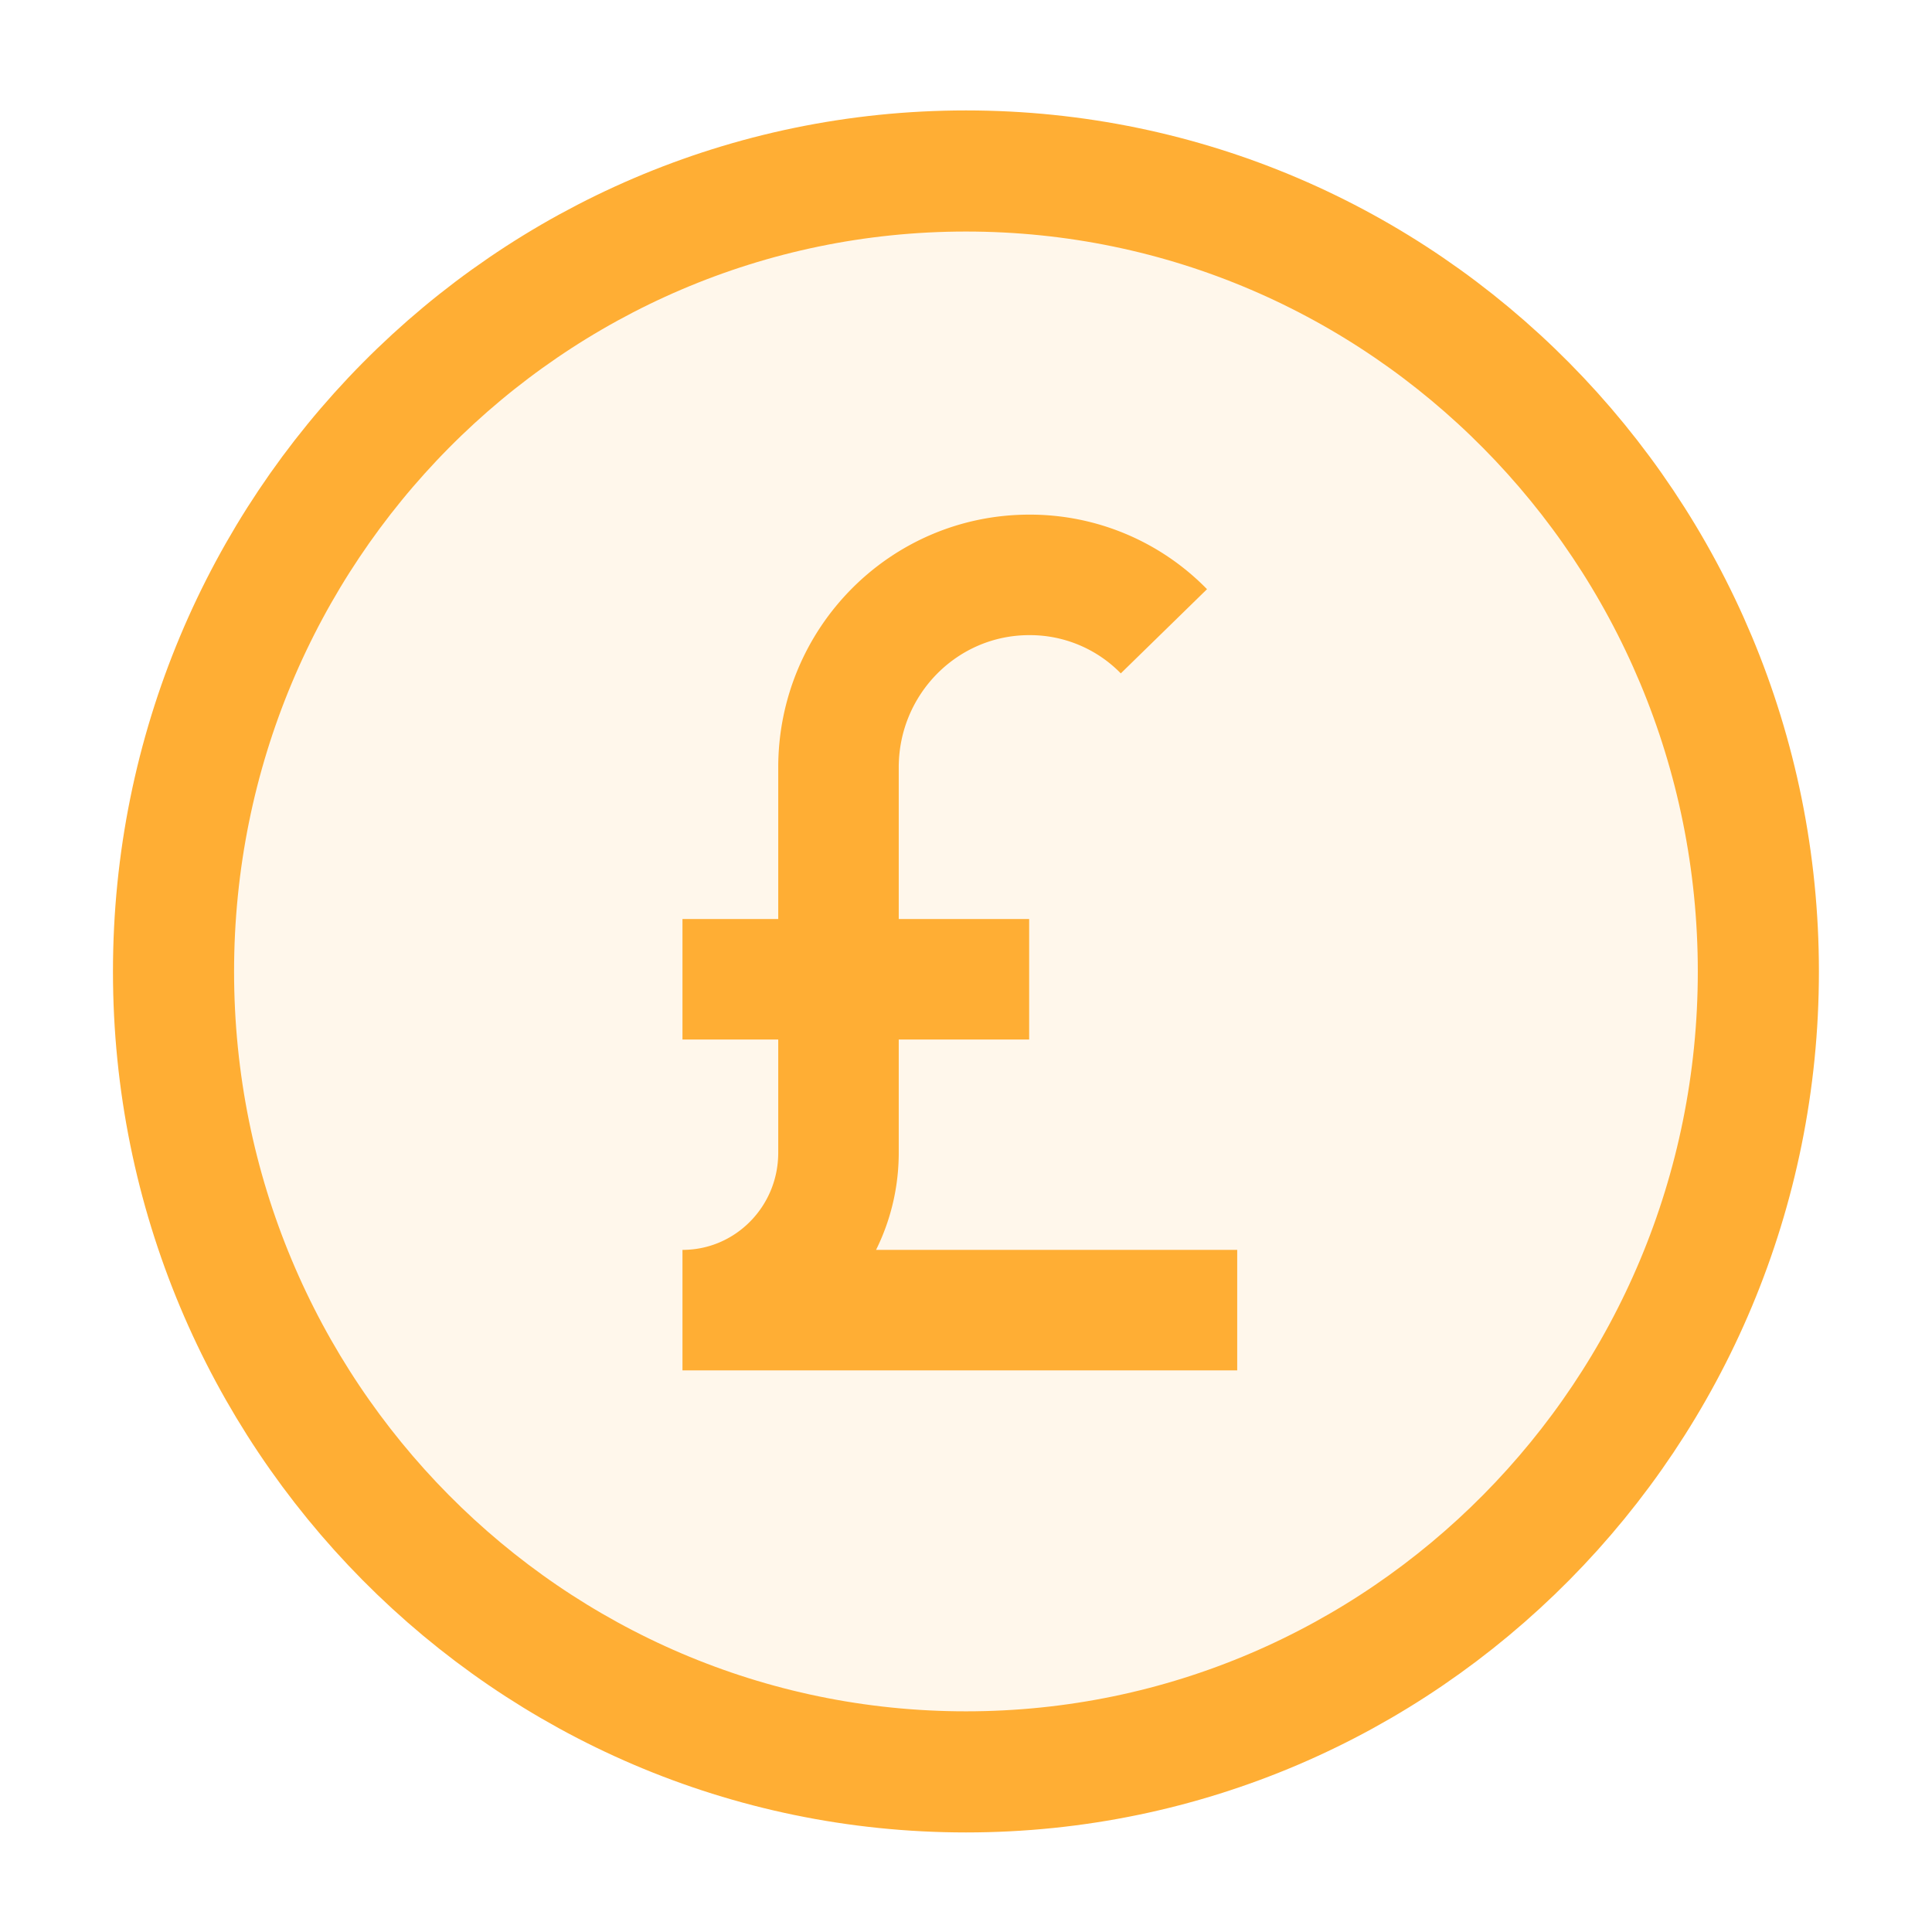
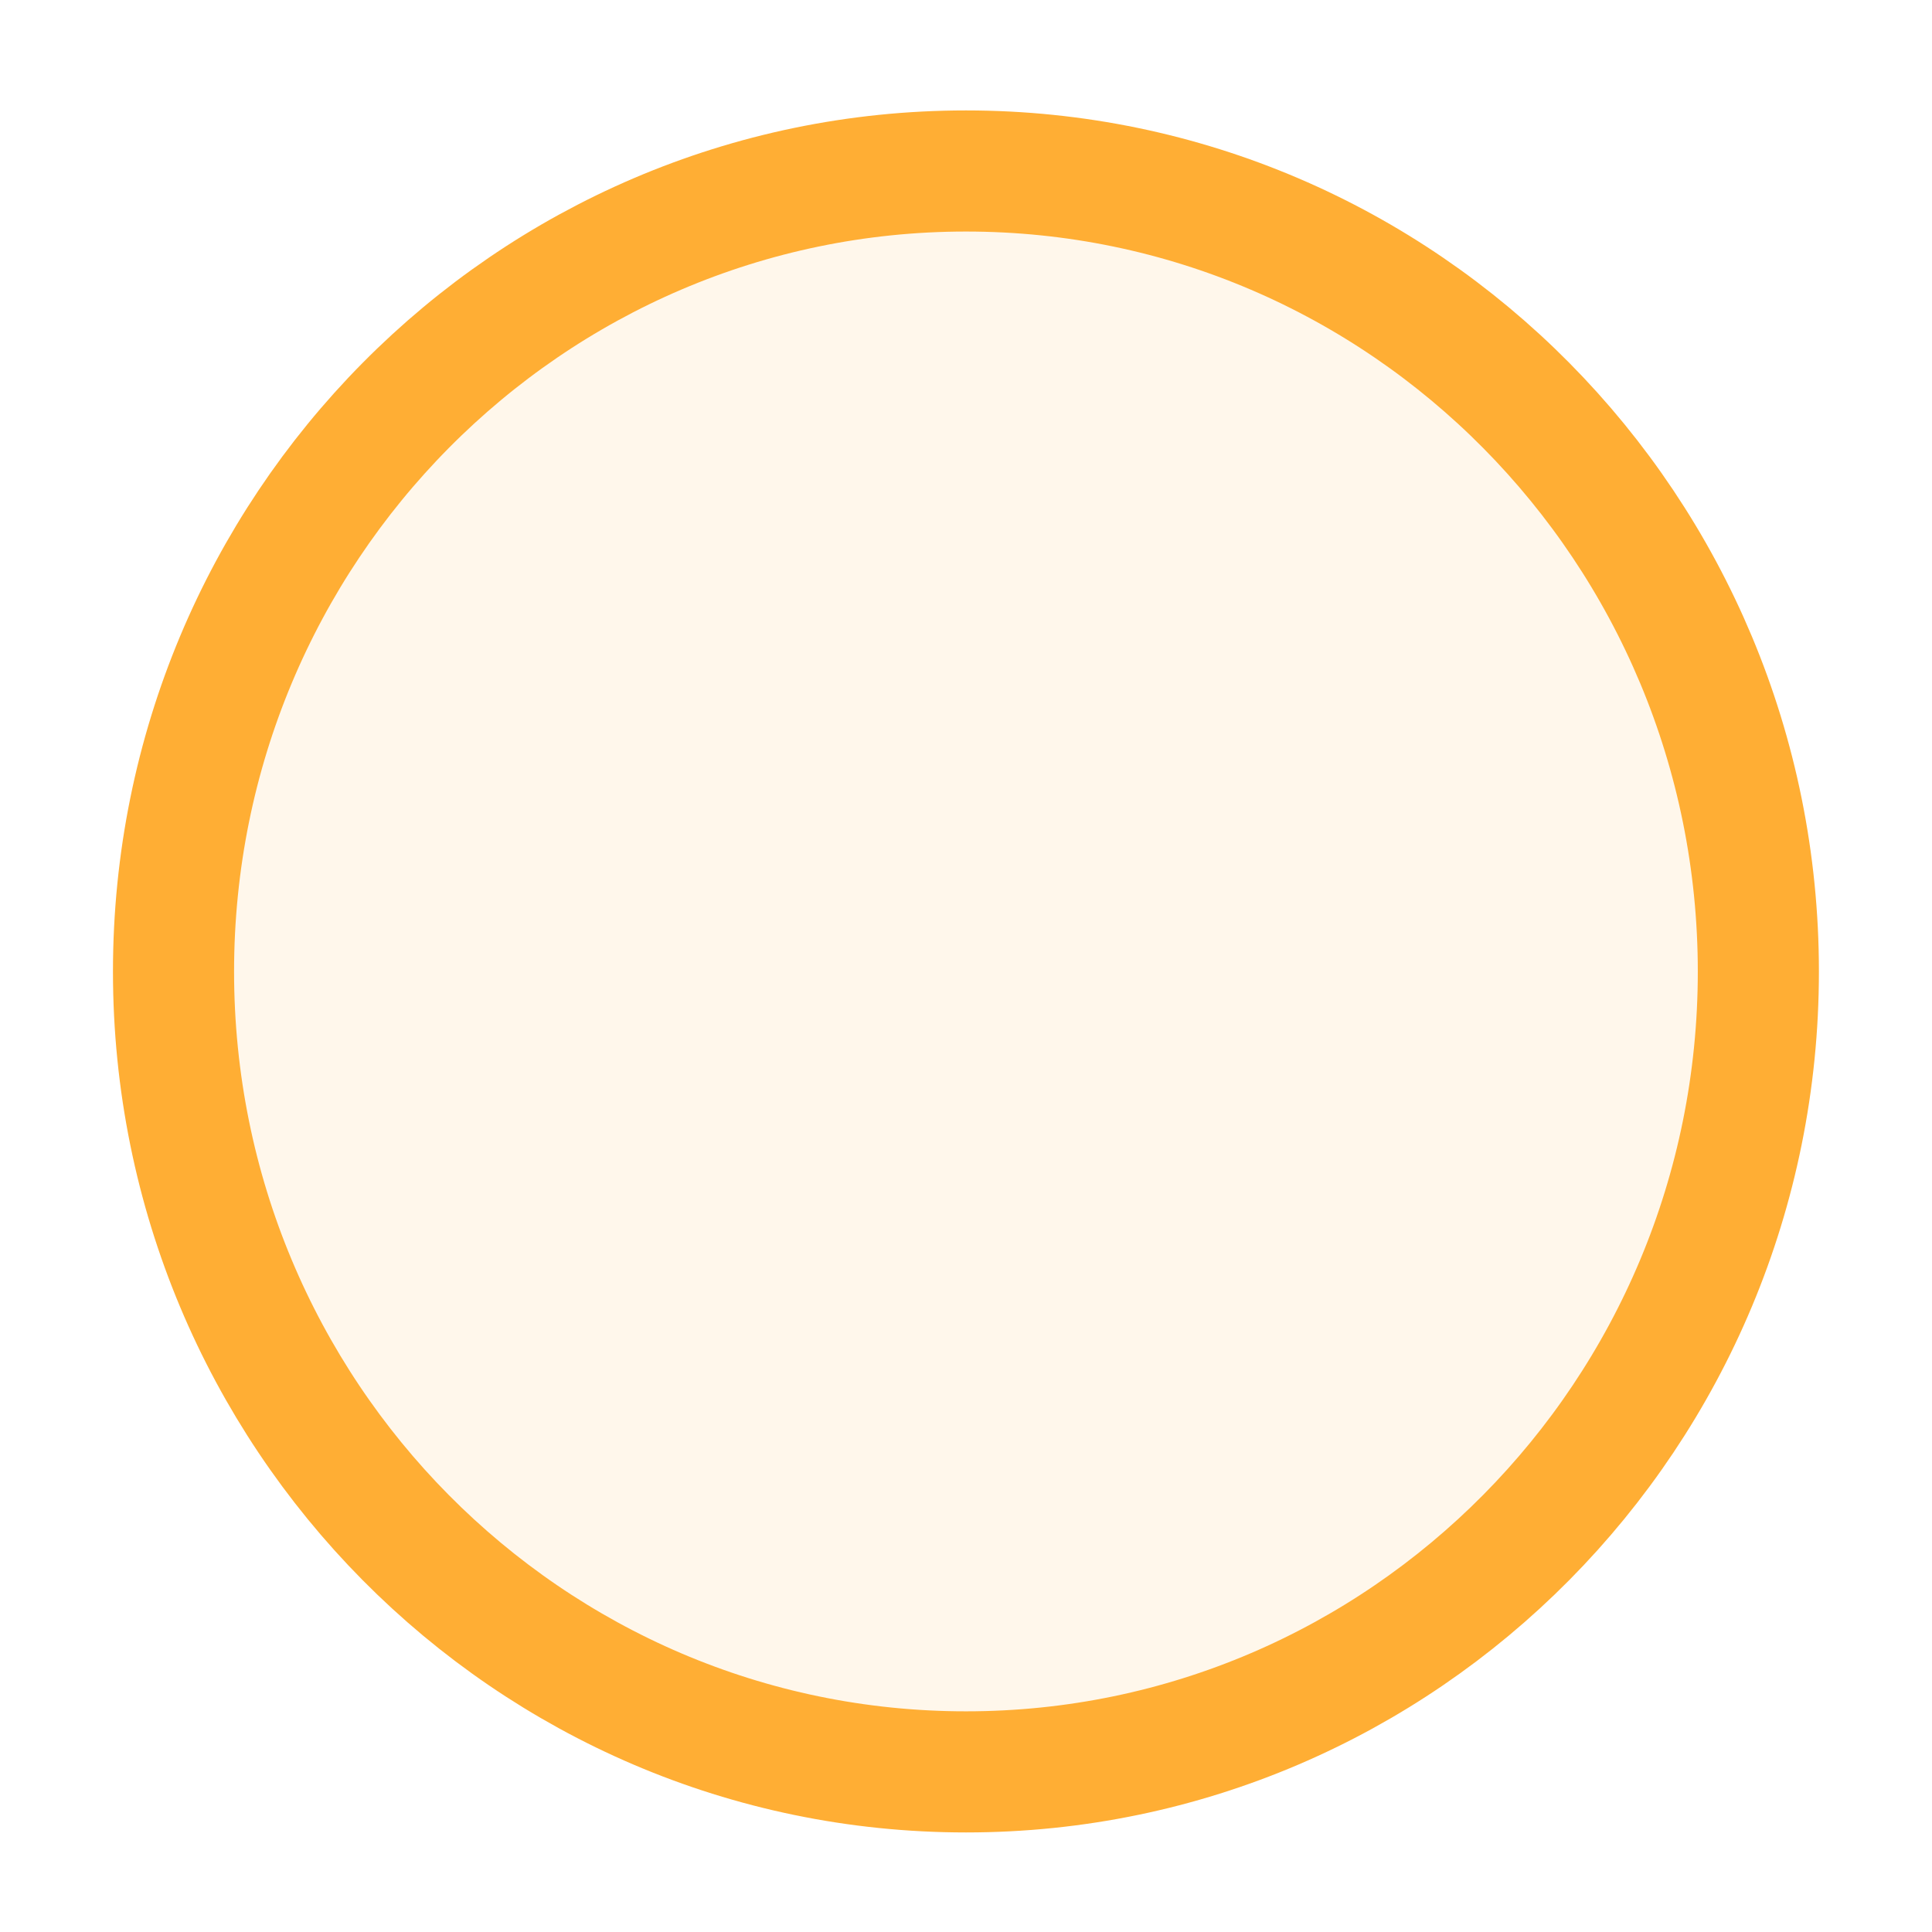
<svg xmlns="http://www.w3.org/2000/svg" width="16" height="16" fill="none">
  <path fill-rule="evenodd" clip-rule="evenodd" d="M8 14.674c-3.625 0-6.563-2.967-6.563-6.628S4.376 1.416 8 1.416s6.562 2.969 6.562 6.63c0 3.66-2.938 6.628-6.562 6.628Z" fill="#FFAE34" fill-opacity=".1" stroke="#FFAE34" stroke-width="1.003" />
-   <path d="M5.652 8.11h2.871m1.723 2.74H5.652c.714 0 1.292-.583 1.292-1.304v-3.19c0-.881.707-1.595 1.58-1.595a1.55 1.55 0 0 1 1.115.467" stroke="#FFAE34" stroke-width=".998" />
</svg>